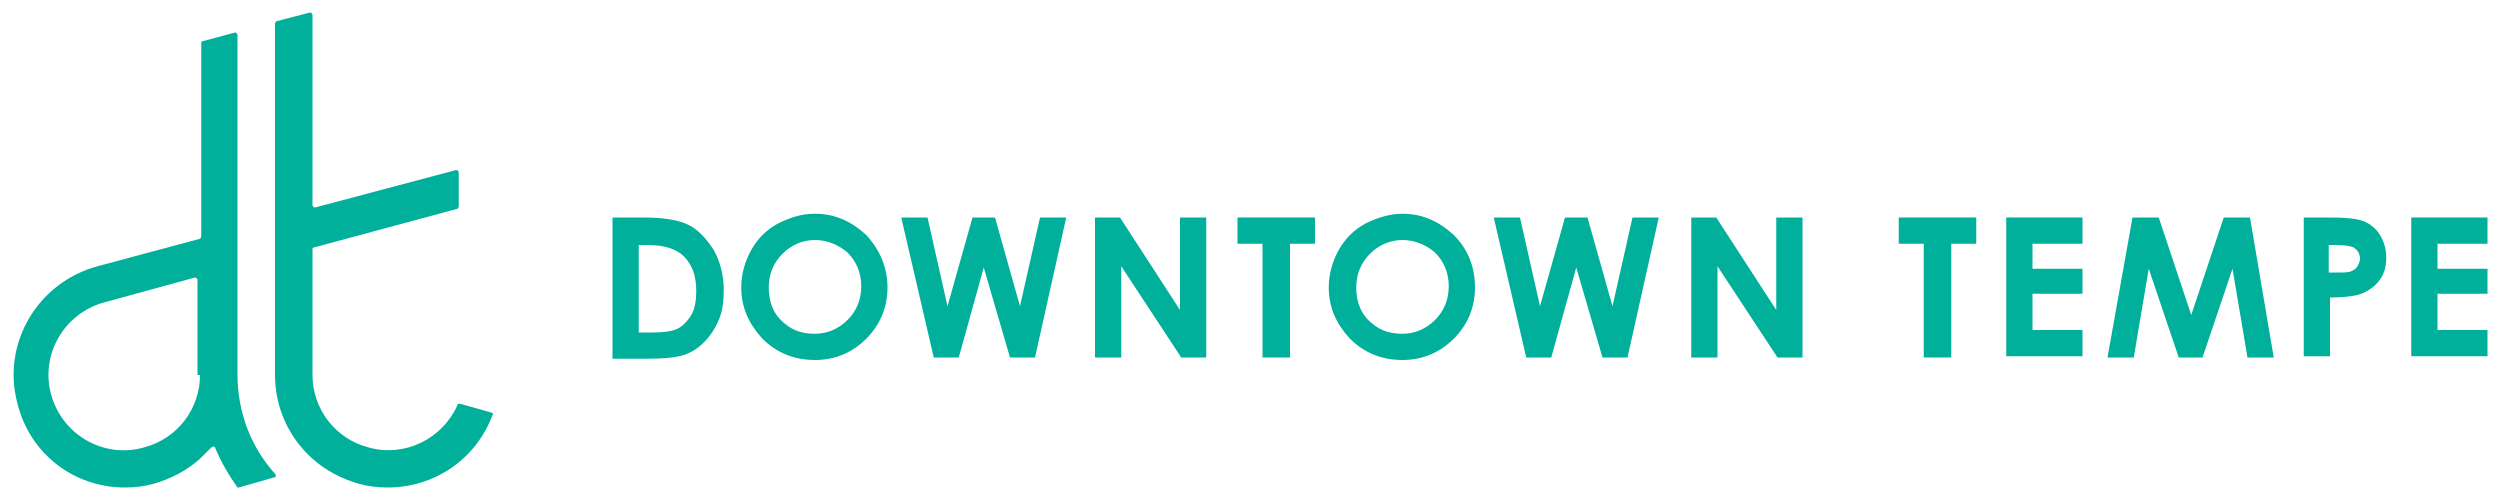
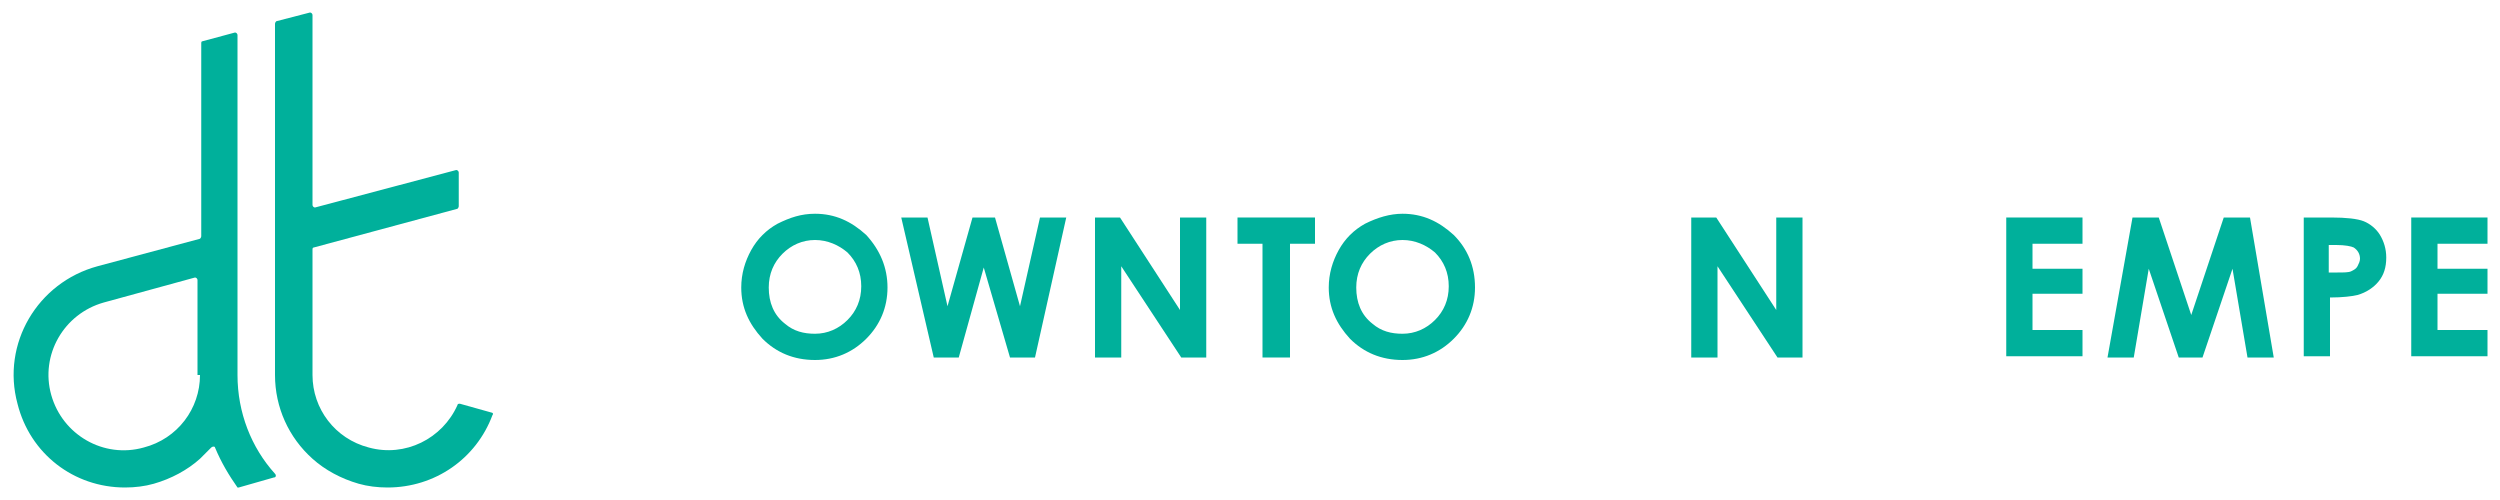
<svg xmlns="http://www.w3.org/2000/svg" version="1.1" id="Layer_1" x="0px" y="0px" width="200px" height="40px" viewBox="0 0 200 40" style="enable-background:new 0 0 200 40;" xml:space="preserve">
  <style type="text/css">
	.st0{fill:#00B09B;}
</style>
  <g id="DT">
    <path class="st0" d="M22,37.9c-1.9-2.1-3-4.9-3-7.9V2.8c0-0.1-0.1-0.2-0.2-0.2l-2.6,0.7c-0.1,0-0.1,0.1-0.1,0.2v15.4   c0,0.1-0.1,0.2-0.1,0.2l-8.2,2.2c-4.8,1.3-7.7,6.2-6.4,11c1,4,4.5,6.7,8.6,6.7c0.8,0,1.6-0.1,2.3-0.3c1.4-0.4,2.7-1.1,3.7-2   c0.3-0.3,0.6-0.6,0.9-0.9c0.1-0.1,0.3-0.1,0.3,0C17.7,37,18.3,38,19,39l0,0h0.1l2.8-0.8C22.1,38.2,22.1,38,22,37.9L22,37.9z M16,30   c0,2.7-1.8,5.1-4.5,5.8c-3.2,0.9-6.5-1-7.4-4.2s1-6.5,4.2-7.4l7.3-2c0.1,0,0.2,0.1,0.2,0.2V30H16z" />
    <path class="st0" d="M39.3,33c0.1,0,0.2,0.1,0.1,0.2C38.1,36.7,34.8,39,31,39c-0.8,0-1.6-0.1-2.3-0.3c-1.4-0.4-2.7-1.1-3.7-2   c-1.9-1.7-3-4.1-3-6.7V1.9c0-0.1,0.1-0.2,0.1-0.2L24.8,1C24.9,1,25,1.1,25,1.2v15.2c0,0.1,0.1,0.2,0.2,0.2l11.3-3   c0.1,0,0.2,0.1,0.2,0.2v2.7c0,0.1-0.1,0.2-0.1,0.2l-11.5,3.1C25,19.8,25,19.9,25,20v10c0,2.7,1.8,5.1,4.5,5.8   c2.9,0.8,5.9-0.7,7.1-3.4c0-0.1,0.1-0.1,0.2-0.1L39.3,33z" />
  </g>
  <g id="Layer_2_1_">
    <g>
      <g>
-         <path class="st0" d="M49,17.4h2.5c1.6,0,2.8,0.2,3.6,0.6c0.8,0.4,1.4,1.1,2,2c0.5,0.9,0.8,2,0.8,3.2c0,0.9-0.1,1.7-0.4,2.4     c-0.3,0.7-0.7,1.3-1.2,1.8s-1,0.8-1.6,1s-1.6,0.3-3.1,0.3H49V17.4z M51.1,19.5v7.1h1c1,0,1.7-0.1,2.1-0.3     c0.4-0.2,0.8-0.6,1.1-1.1s0.4-1.2,0.4-1.9c0-1.2-0.3-2.1-1-2.8c-0.6-0.6-1.6-0.9-2.9-0.9h-0.7V19.5z" />
        <path class="st0" d="M65.2,17.1c1.6,0,2.9,0.6,4.1,1.7C70.4,20,71,21.4,71,23s-0.6,3-1.7,4.1s-2.5,1.7-4.1,1.7     c-1.7,0-3.1-0.6-4.2-1.7c-1.1-1.2-1.7-2.5-1.7-4.1c0-1.1,0.3-2.1,0.8-3s1.2-1.6,2.1-2.1C63.2,17.4,64.1,17.1,65.2,17.1z      M65.2,19.2c-1,0-1.9,0.4-2.6,1.1c-0.7,0.7-1.1,1.6-1.1,2.7c0,1.2,0.4,2.2,1.3,2.9c0.7,0.6,1.5,0.8,2.4,0.8c1,0,1.9-0.4,2.6-1.1     s1.1-1.6,1.1-2.7s-0.4-2-1.1-2.7C67.1,19.6,66.2,19.2,65.2,19.2z" />
        <path class="st0" d="M72.1,17.4h2.1l1.6,7.1l2-7.1h1.8l2,7.1l1.6-7.1h2.1l-2.5,11.2h-2l-2.1-7.2l-2,7.2h-2L72.1,17.4z" />
        <path class="st0" d="M87.6,17.4h2l4.8,7.4v-7.4h2.1v11.2h-2l-4.8-7.3v7.3h-2.1V17.4z" />
        <path class="st0" d="M99,17.4h6.2v2.1h-2v9.1H101v-9.1h-2V17.4z" />
        <path class="st0" d="M112.2,17.1c1.6,0,2.9,0.6,4.1,1.7c1.1,1.1,1.7,2.5,1.7,4.2c0,1.6-0.6,3-1.7,4.1s-2.5,1.7-4.1,1.7     c-1.7,0-3.1-0.6-4.2-1.7c-1.1-1.2-1.7-2.5-1.7-4.1c0-1.1,0.3-2.1,0.8-3s1.2-1.6,2.1-2.1C110.2,17.4,111.2,17.1,112.2,17.1z      M112.2,19.2c-1,0-1.9,0.4-2.6,1.1s-1.1,1.6-1.1,2.7c0,1.2,0.4,2.2,1.3,2.9c0.7,0.6,1.5,0.8,2.4,0.8c1,0,1.9-0.4,2.6-1.1     s1.1-1.6,1.1-2.7s-0.4-2-1.1-2.7C114.1,19.6,113.2,19.2,112.2,19.2z" />
-         <path class="st0" d="M119.5,17.4h2.1l1.6,7.1l2-7.1h1.8l2,7.1l1.6-7.1h2.1l-2.5,11.2h-2l-2.1-7.2l-2,7.2h-2L119.5,17.4z" />
        <path class="st0" d="M135.3,17.4h2l4.8,7.4v-7.4h2.1v11.2h-2l-4.8-7.3v7.3h-2.1V17.4z" />
-         <path class="st0" d="M151.9,17.4h6.2v2.1h-2v9.1h-2.2v-9.1h-2V17.4z" />
        <path class="st0" d="M160.5,17.4h6.1v2.1h-4v2h4v2h-4v2.9h4v2.1h-6.1V17.4z" />
        <path class="st0" d="M170.6,17.4h2.1l2.6,7.8l2.6-7.8h2.1l1.9,11.2h-2.1l-1.2-7.1l-2.4,7.1h-1.9l-2.4-7.1l-1.2,7.1h-2.1     L170.6,17.4z" />
        <path class="st0" d="M184.2,17.4h2.3c1.2,0,2.1,0.1,2.6,0.3c0.5,0.2,1,0.6,1.3,1.1s0.5,1.1,0.5,1.8c0,0.8-0.2,1.4-0.6,1.9     c-0.4,0.5-1,0.9-1.7,1.1c-0.4,0.1-1.2,0.2-2.2,0.2v4.7h-2.1V17.4H184.2z M186.3,21.8h0.7c0.5,0,0.9,0,1.1-0.1     c0.2-0.1,0.4-0.2,0.5-0.4c0.1-0.2,0.2-0.4,0.2-0.6c0-0.4-0.2-0.7-0.5-0.9c-0.2-0.1-0.7-0.2-1.4-0.2h-0.6V21.8z" />
        <path class="st0" d="M192.9,17.4h6.1v2.1h-4v2h4v2h-4v2.9h4v2.1h-6.1V17.4z" />
      </g>
    </g>
  </g>
</svg>